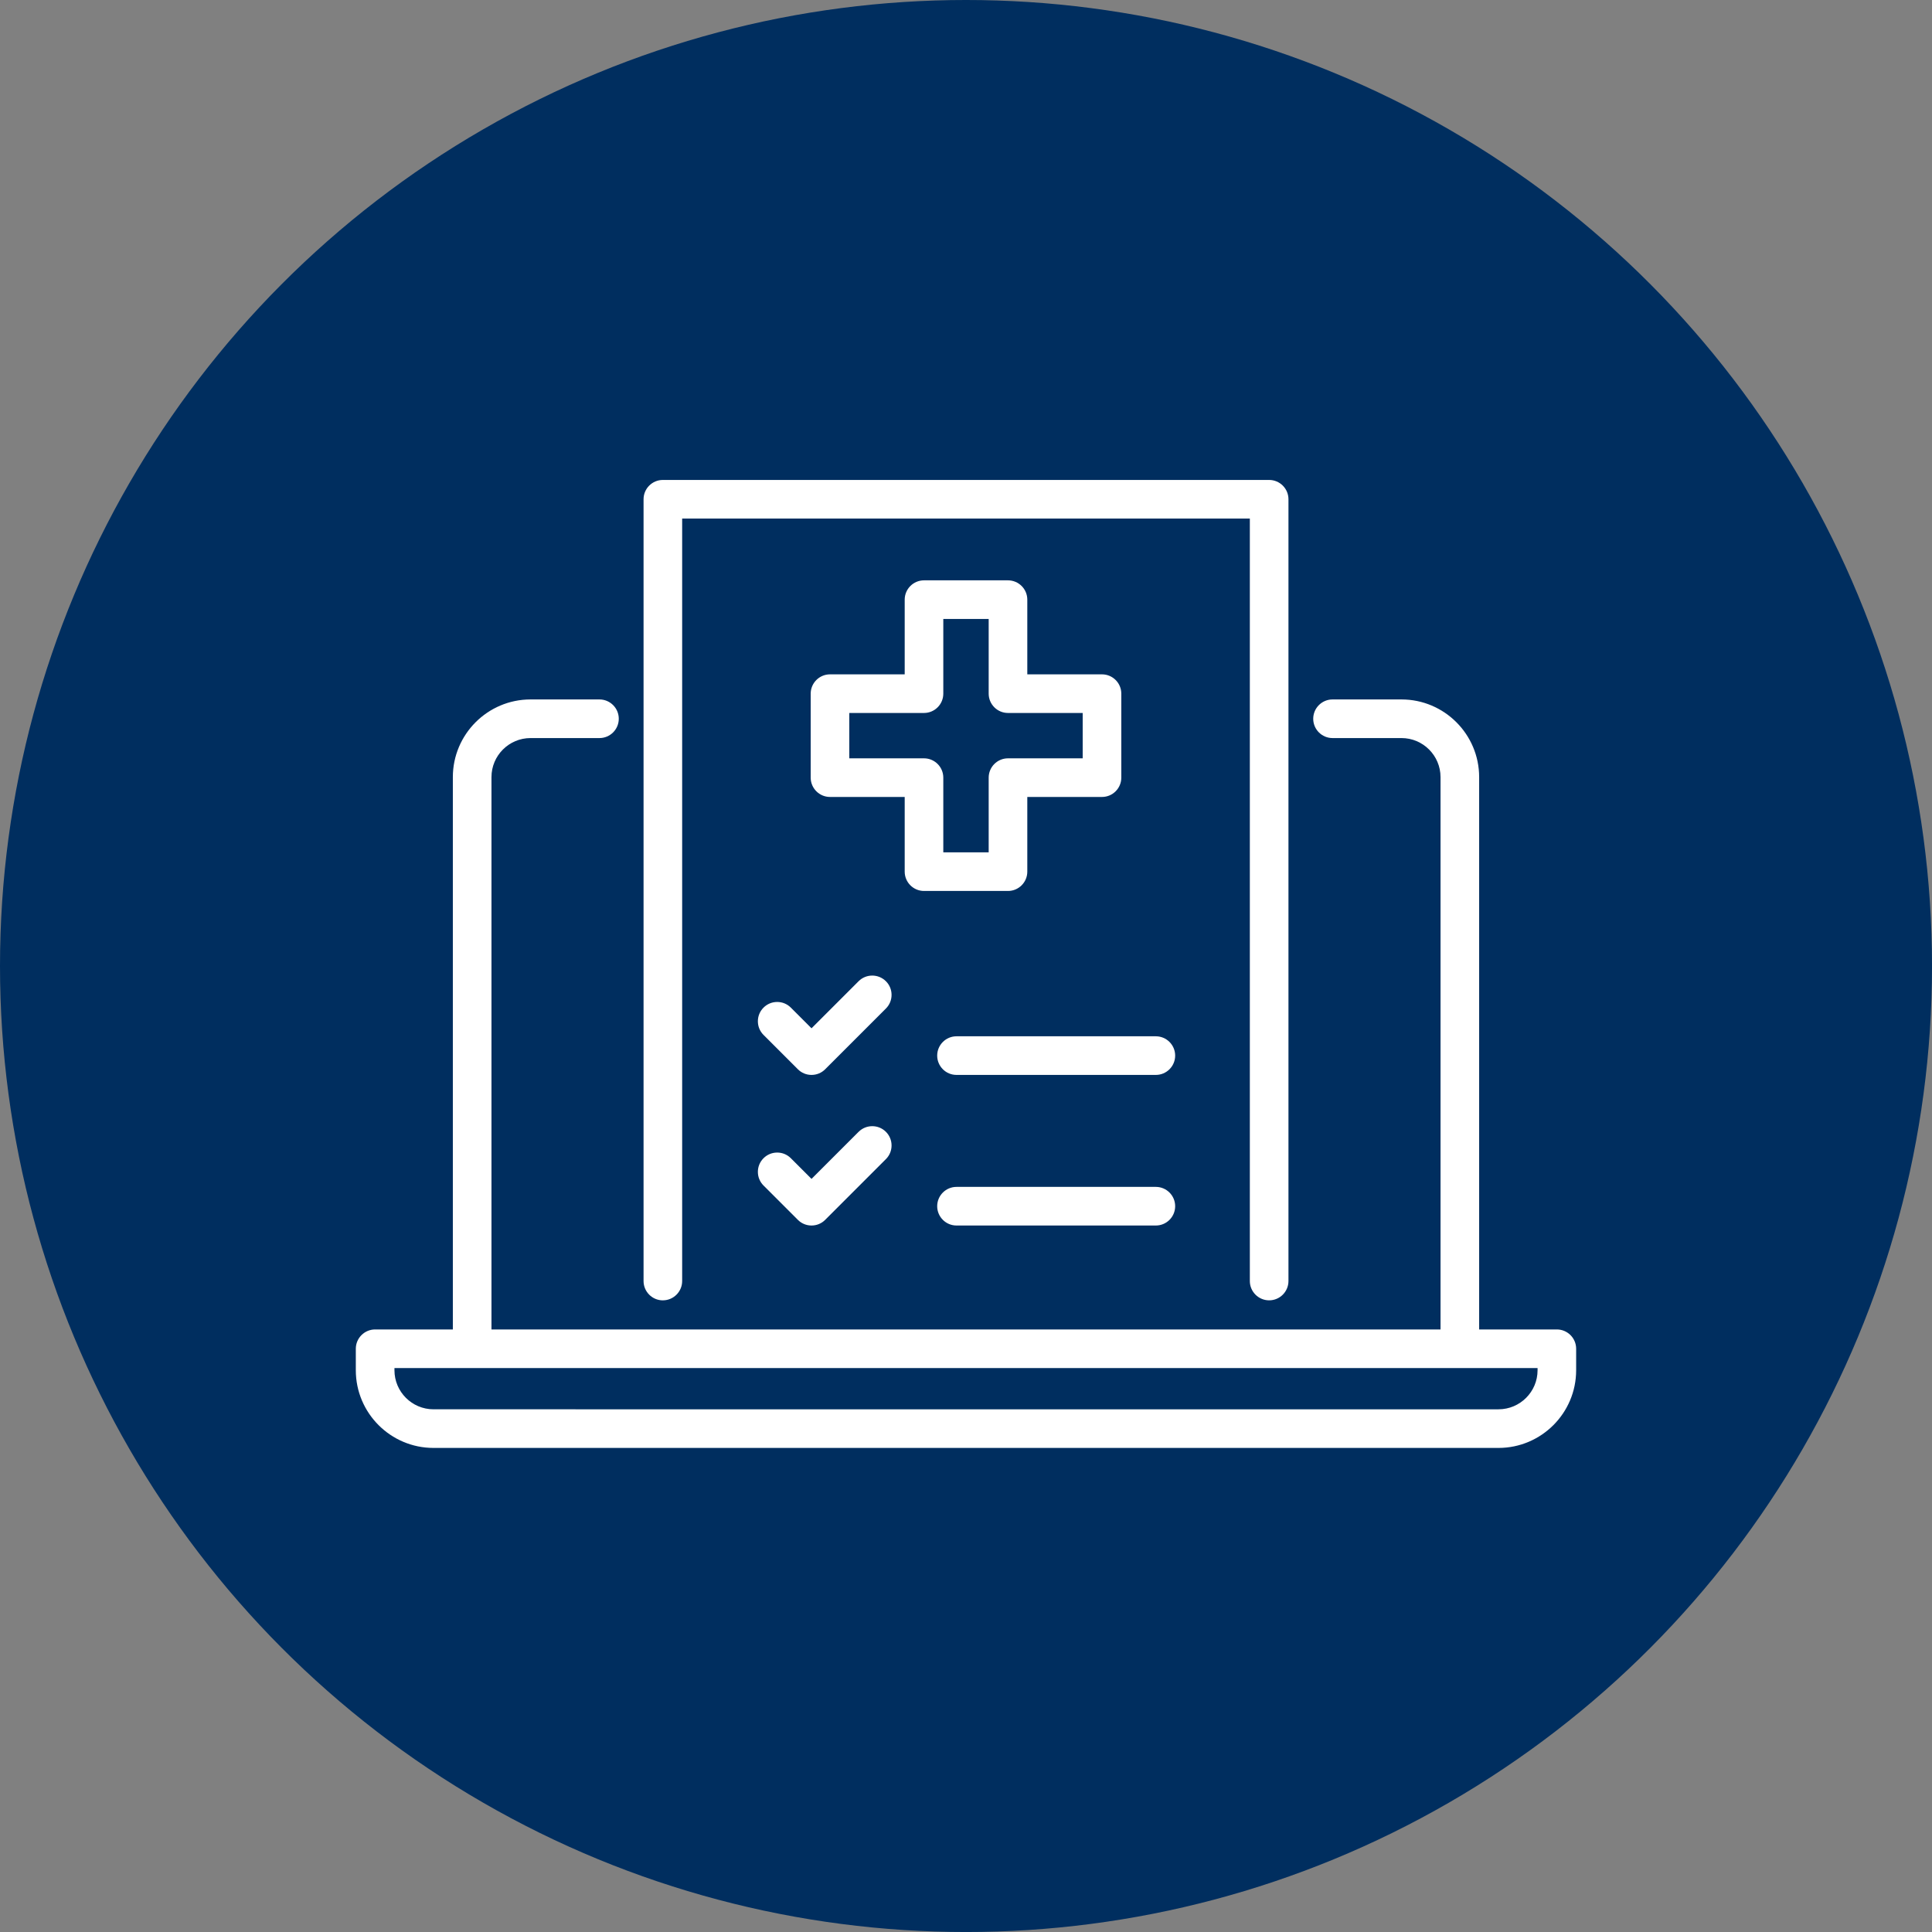
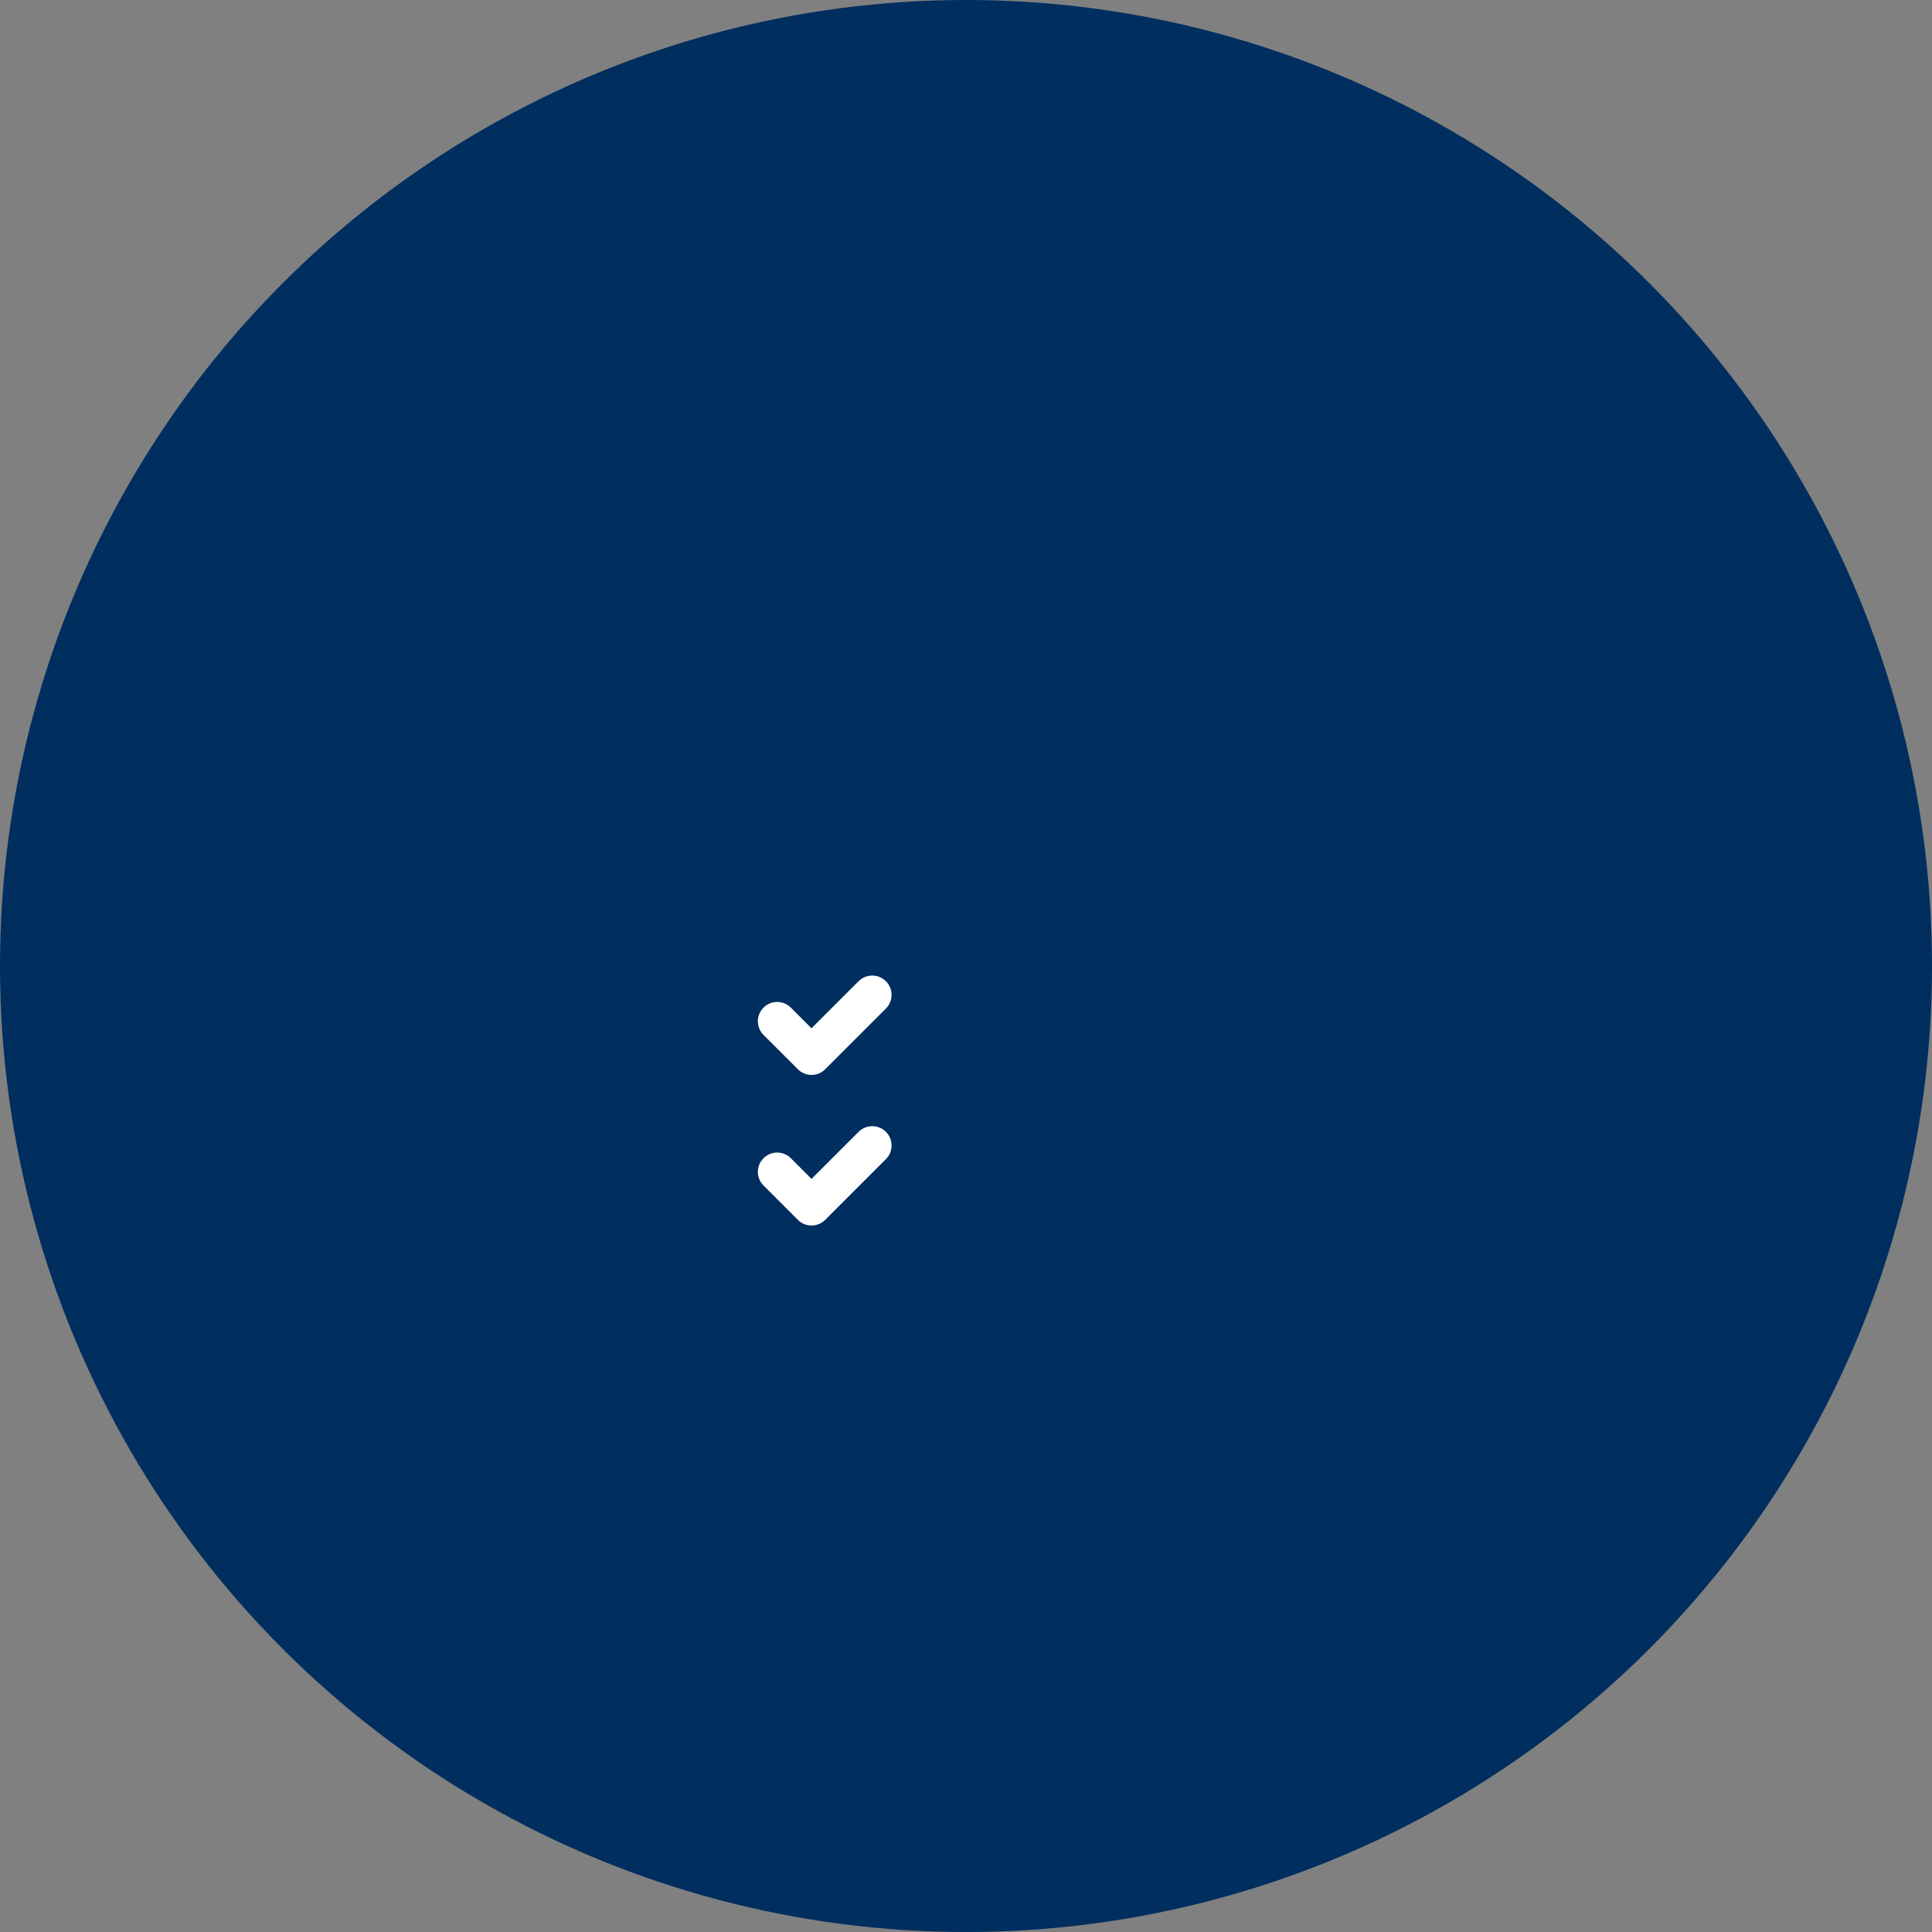
<svg xmlns="http://www.w3.org/2000/svg" id="Layer_1" data-name="Layer 1" viewBox="0 0 932.41 932.41">
  <rect x="0" y="0" width="932.41" height="932.41" fill="#808080" stroke="none" />
  <defs>
    <style>
      .cls-1 {
        fill: #002e5f;
      }

      .cls-2 {
        fill: #fff;
      }
    </style>
  </defs>
  <circle class="cls-1" cx="466.21" cy="466.21" r="466.21" />
  <g>
-     <path class="cls-2" d="M445.94,429.99h40.53c5.14,0,9.32-4.18,9.32-9.32v-36.05h36.05c5.14,0,9.32-4.18,9.32-9.32v-40.53c0-5.14-4.18-9.32-9.32-9.32h-36.05v-36.05c0-5.14-4.18-9.32-9.32-9.32h-40.53c-5.14,0-9.32,4.18-9.32,9.32v36.05h-36.05c-5.14,0-9.32,4.18-9.32,9.32v40.53c0,5.14,4.18,9.32,9.32,9.32h36.05v36.05c0,5.14,4.18,9.32,9.32,9.32ZM486.47,344.09h36.05v21.89h-36.05c-5.14,0-9.32,4.18-9.32,9.32v36.05h-21.9v-36.05c0-5.14-4.18-9.32-9.32-9.32h-36.05v-21.89h36.05c5.14,0,9.32-4.18,9.32-9.32v-36.05h21.9v36.05c0,5.14,4.18,9.32,9.32,9.32Z" />
-     <path class="cls-2" d="M751.37,641.61h-37.51v-266.56c0-20.67-16.82-37.49-37.49-37.49h-33.27c-5.14,0-9.32,4.18-9.32,9.32s4.18,9.32,9.32,9.32h33.27c10.4,0,18.85,8.46,18.85,18.85v266.56H237.19v-266.56c0-10.4,8.46-18.85,18.85-18.85h33.27c5.14,0,9.32-4.18,9.32-9.32s-4.18-9.32-9.32-9.32h-33.27c-20.67,0-37.49,16.82-37.49,37.49v266.56h-37.51c-5.14,0-9.32,4.18-9.32,9.32v10.37c0,20.67,16.82,37.49,37.49,37.49h513.97c20.67,0,37.49-16.82,37.49-37.49v-10.37c0-5.14-4.18-9.32-9.32-9.32ZM704.54,660.25h37.51v1.05c0,10.4-8.46,18.85-18.85,18.85H209.22c-10.4,0-18.85-8.46-18.85-18.85v-1.05h514.17Z" />
-     <path class="cls-2" d="M319.9,627.56c5.14,0,9.32-4.18,9.32-9.32V250.26h273.97v367.98c0,5.14,4.18,9.32,9.32,9.32s9.32-4.18,9.32-9.32V240.95c0-5.14-4.18-9.32-9.32-9.32h-292.6c-5.14,0-9.32,4.18-9.32,9.32v377.3c0,5.14,4.18,9.32,9.32,9.32Z" />
    <path class="cls-2" d="M427.54,473.55c-3.63-3.63-9.54-3.63-13.17,0l-22.72,22.72-9.98-9.98c-1.76-1.76-4.1-2.73-6.59-2.73s-4.83.97-6.59,2.73c-1.76,1.76-2.73,4.1-2.73,6.59s.97,4.83,2.73,6.59l16.57,16.57c1.76,1.76,4.1,2.73,6.59,2.73s4.83-.97,6.59-2.73l29.31-29.31c1.76-1.76,2.73-4.1,2.73-6.59s-.97-4.83-2.73-6.59Z" />
    <path class="cls-2" d="M414.37,546.23l-22.72,22.72-9.98-9.98c-1.76-1.76-4.1-2.73-6.59-2.73s-4.83.97-6.59,2.73c-1.76,1.76-2.73,4.1-2.73,6.59s.97,4.83,2.73,6.59l16.57,16.57c1.76,1.76,4.1,2.73,6.59,2.73s4.83-.97,6.59-2.73l29.31-29.31c1.76-1.76,2.73-4.1,2.73-6.59s-.97-4.83-2.73-6.59c-3.63-3.63-9.54-3.63-13.17,0Z" />
-     <path class="cls-2" d="M557.83,500.13h-96.21c-5.14,0-9.32,4.18-9.32,9.32s4.18,9.32,9.32,9.32h96.21c5.14,0,9.32-4.18,9.32-9.32s-4.18-9.32-9.32-9.32Z" />
-     <path class="cls-2" d="M557.83,572.81h-96.21c-5.14,0-9.32,4.18-9.32,9.32s4.18,9.32,9.32,9.32h96.21c5.14,0,9.32-4.18,9.32-9.32s-4.18-9.32-9.32-9.32Z" />
  </g>
</svg>